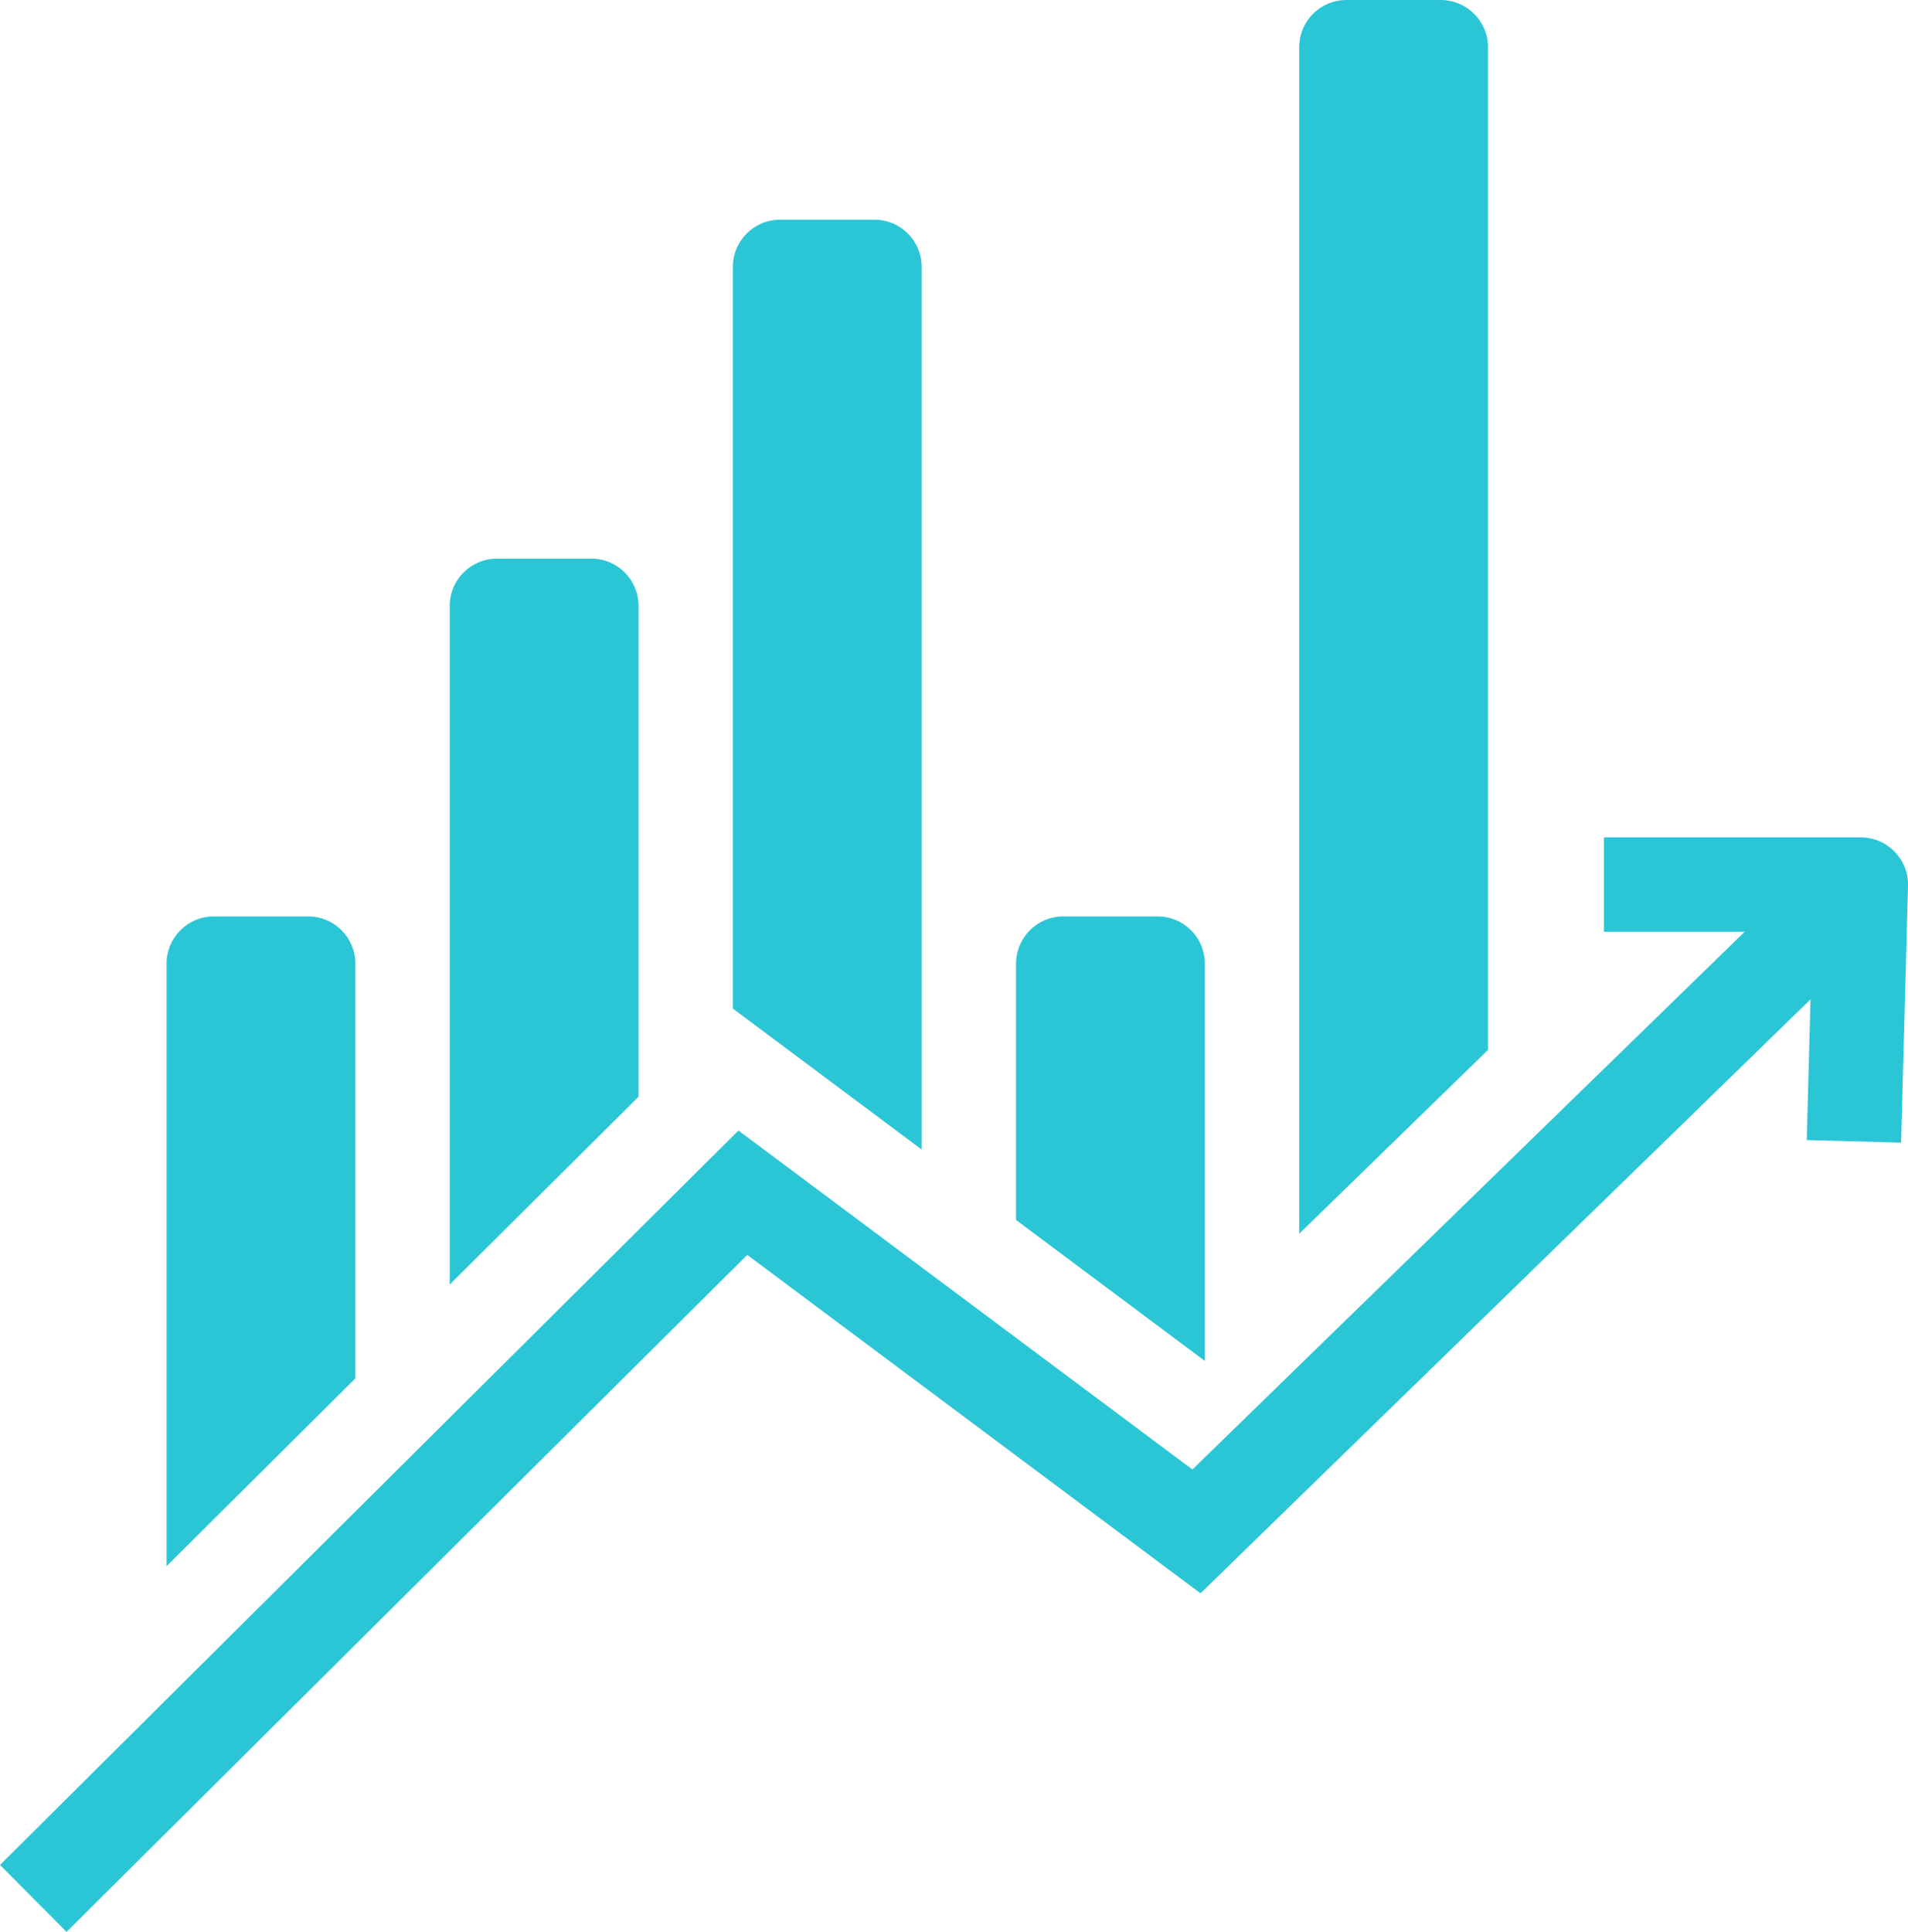
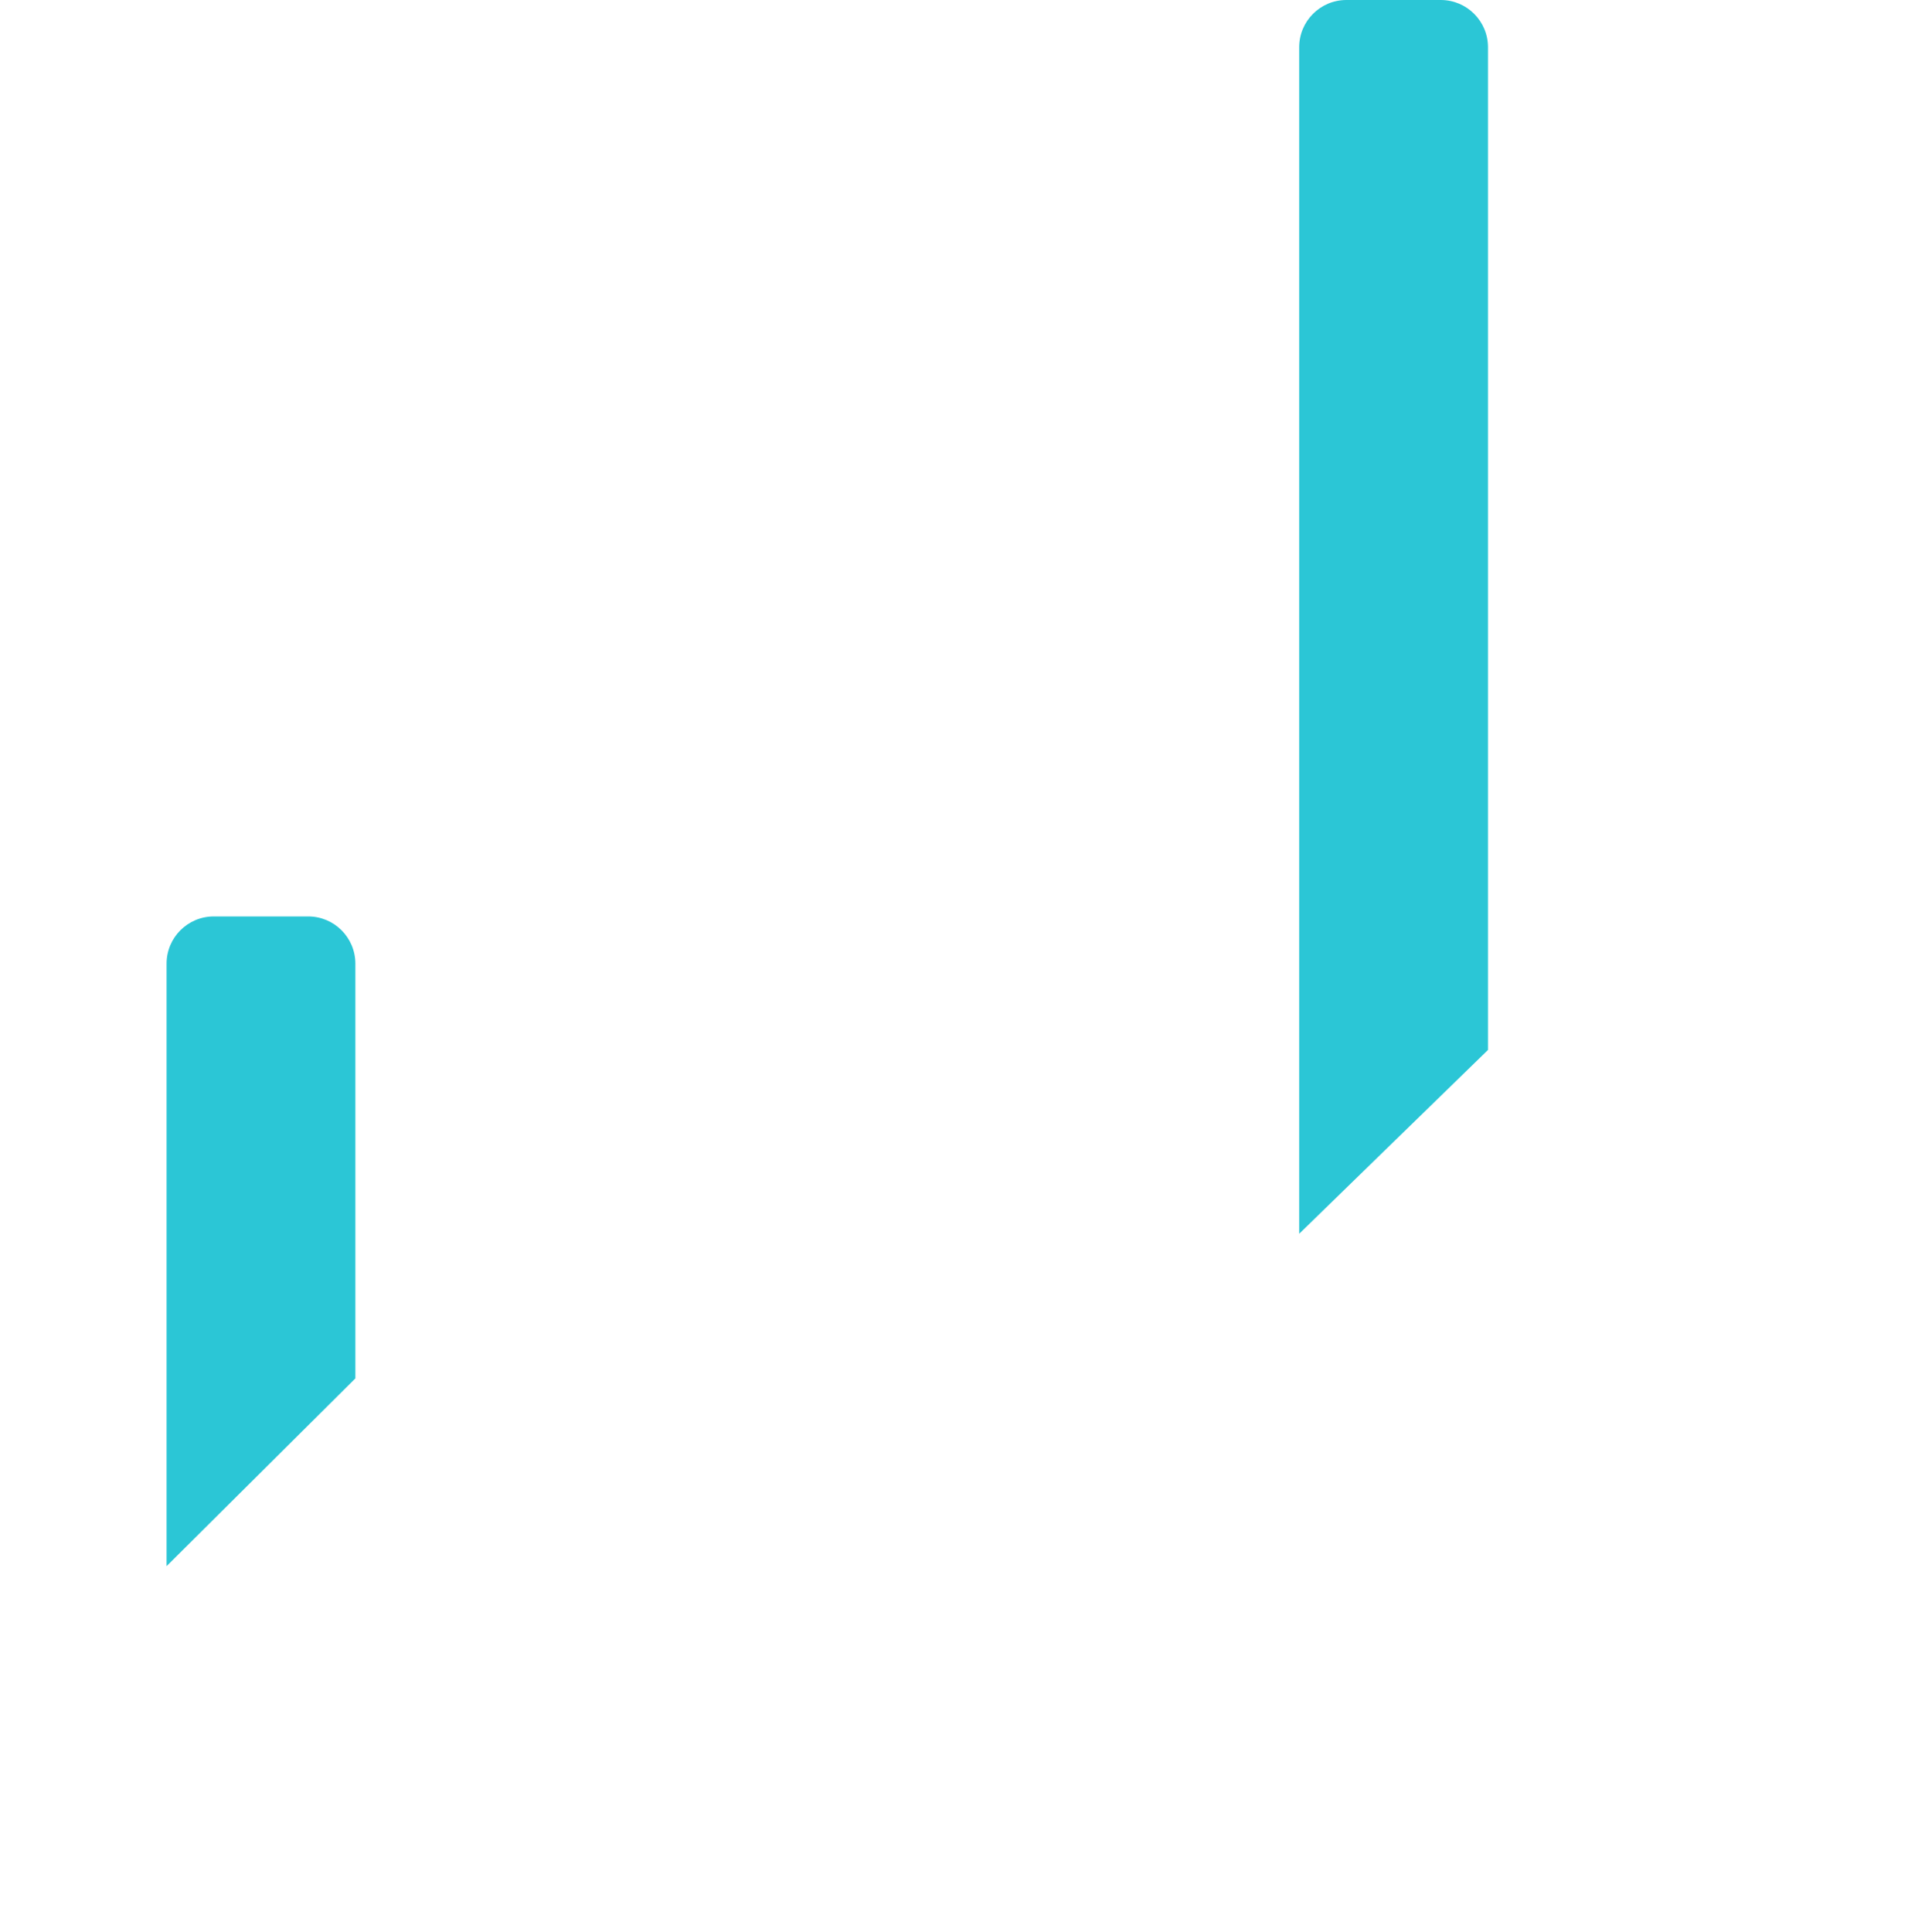
<svg xmlns="http://www.w3.org/2000/svg" id="Default" width="46.126" height="46.695" viewBox="0 0 46.126 46.695">
-   <path d="M46.126,21.411l-.167,6.207c-.76-.021-1.521-.041-2.281-.061.03-1.134.061-2.267.091-3.401-4.916,4.785-9.831,9.571-14.747,14.356-3.652-2.727-7.305-5.454-10.957-8.18-5.485,5.454-10.971,10.909-16.456,16.363-.536-.539-1.073-1.079-1.609-1.618,5.951-5.917,11.902-11.834,17.852-17.751,3.658,2.731,7.316,5.462,10.974,8.193,4.45-4.332,8.901-8.665,13.351-12.997h-3.402v-2.282h6.21c.642,0,1.158.53,1.141,1.172h0Z" fill="#2bc6d6" />
  <path d="M7.45,22.151h-2.282c-.63,0-1.141.511-1.141,1.141v14.563c1.521-1.513,3.042-3.025,4.564-4.538v-10.025c0-.63-.511-1.141-1.141-1.141Z" fill="#2bc6d6" />
  <path d="M34.831,0h-2.282c-.63,0-1.141.511-1.141,1.141v28.68c1.521-1.481,3.042-2.962,4.564-4.443V1.141c0-.63-.511-1.141-1.141-1.141Z" fill="#2bc6d6" />
-   <path d="M27.986,22.151h-2.282c-.63,0-1.141.511-1.141,1.141v6.196c1.521,1.136,3.042,2.271,4.564,3.407v-9.603c0-.63-.511-1.141-1.141-1.141h0Z" fill="#2bc6d6" />
-   <path d="M21.14,5.31h-2.282c-.63,0-1.141.511-1.141,1.141v17.927c1.521,1.136,3.042,2.271,4.564,3.407V6.451c0-.63-.511-1.141-1.141-1.141Z" fill="#2bc6d6" />
-   <path d="M14.295,13.503h-2.282c-.63,0-1.141.511-1.141,1.141v16.404c1.521-1.513,3.042-3.025,4.564-4.538v-11.867c0-.63-.511-1.141-1.141-1.141Z" fill="#2bc6d6" />
</svg>